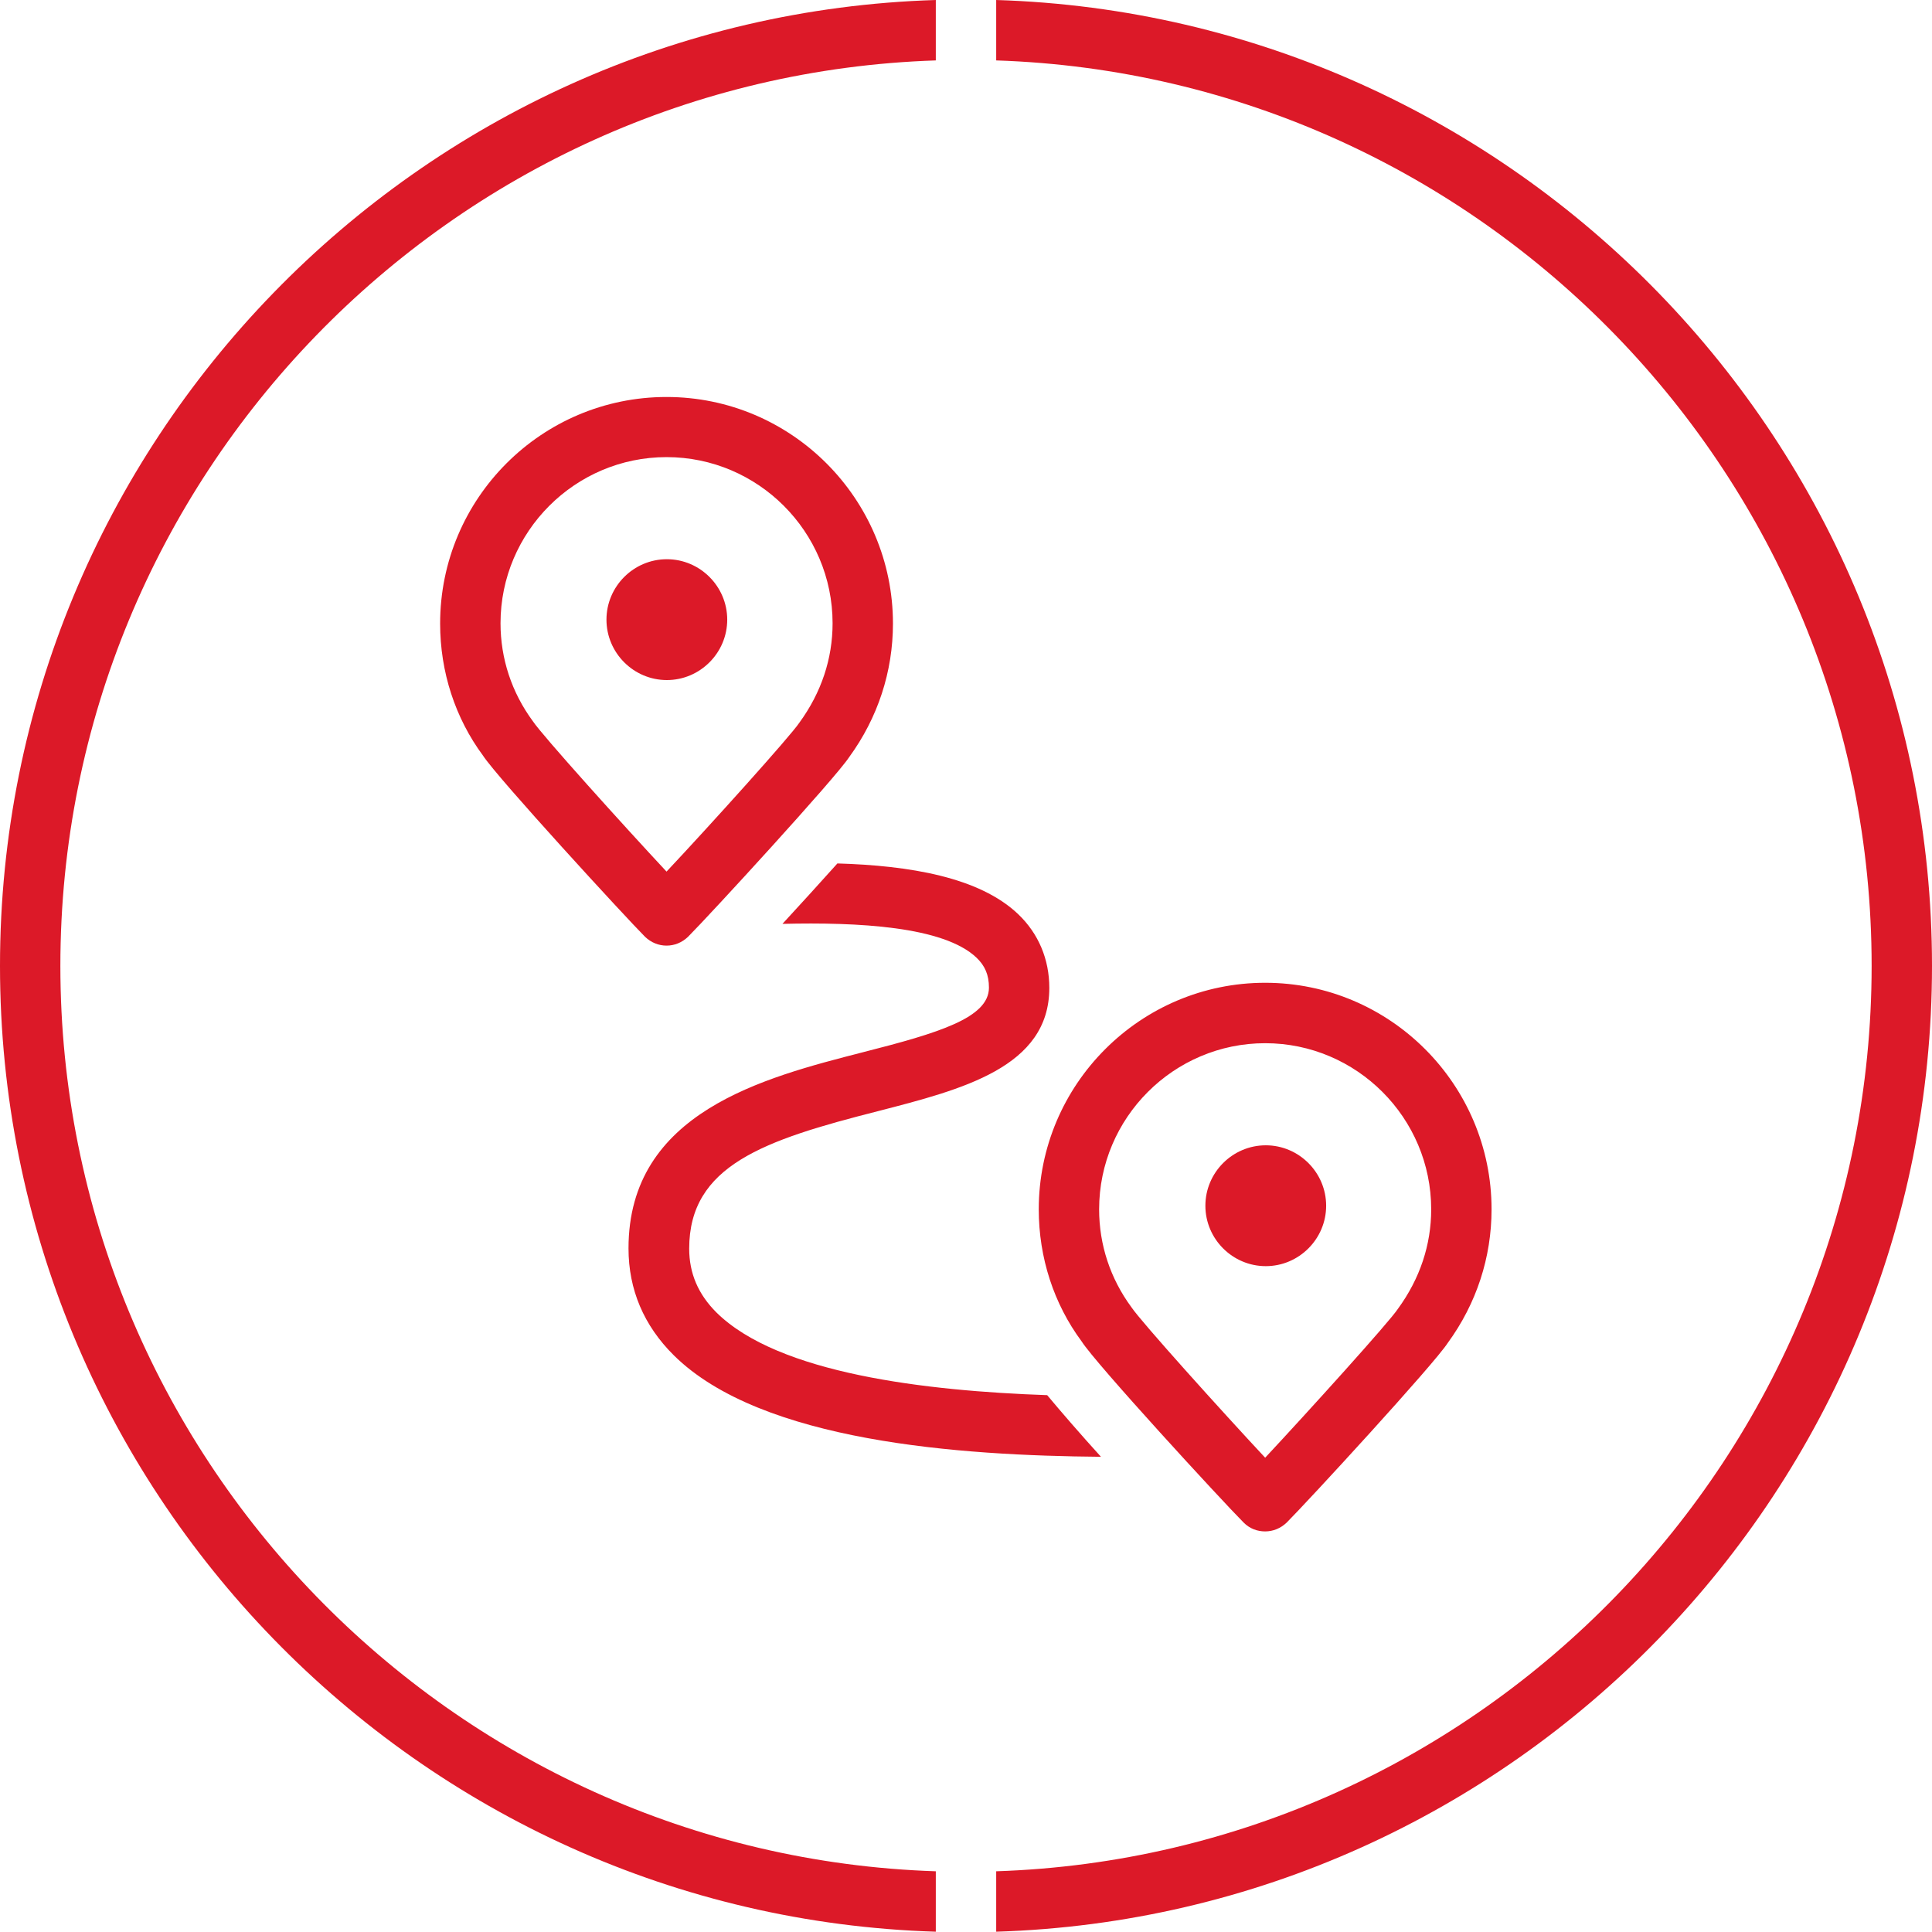
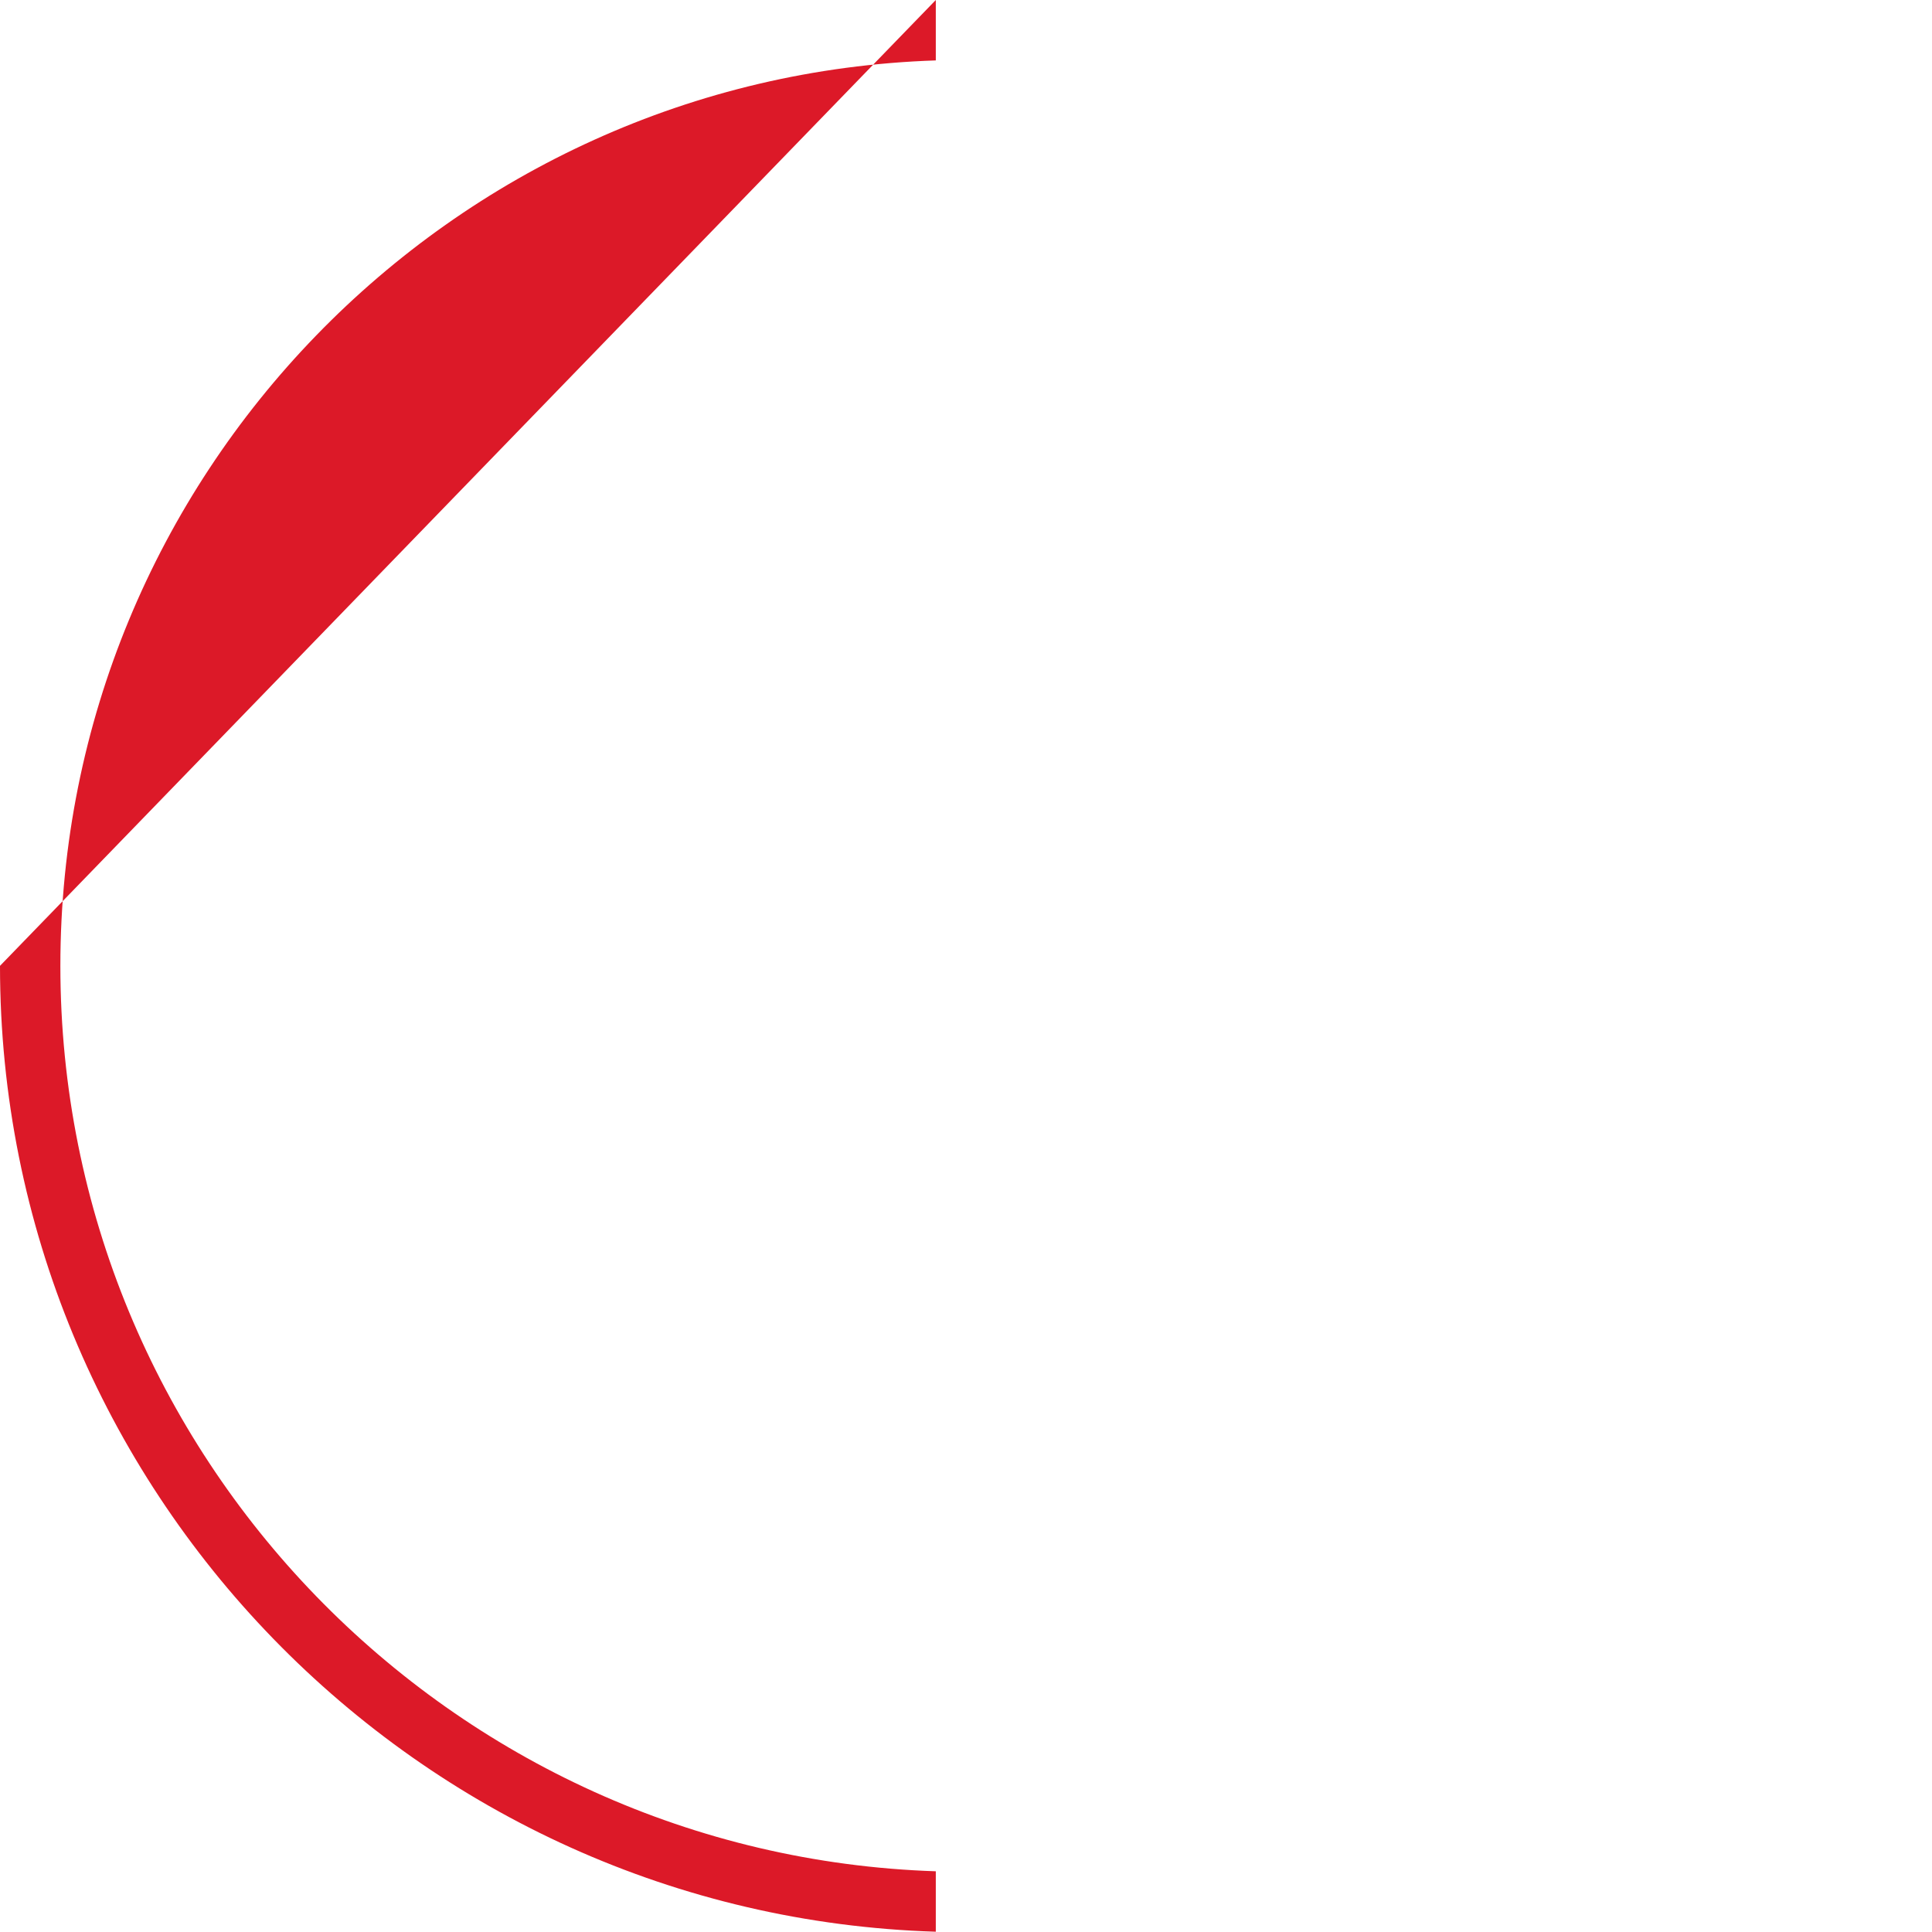
<svg xmlns="http://www.w3.org/2000/svg" width="73" height="73" viewBox="0 0 73 73" fill="none">
-   <path d="M0 36.494C0 56.254 15.763 72.384 35.359 72.989V70.706C17.018 70.1 2.281 54.987 2.281 36.494C2.281 18.002 17.018 2.888 35.359 2.283V0C15.763 0.605 0 16.746 0 36.494Z" fill="#DC1928" />
-   <path d="M37.641 0V2.283C55.982 2.888 70.719 18.002 70.719 36.494C70.719 54.987 55.982 70.1 37.641 70.706V72.989C57.237 72.384 73 56.242 73 36.494C73 16.746 57.237 0.605 37.641 0Z" fill="#DC1928" />
-   <path d="M25.185 35.73C25.482 35.73 25.767 35.616 25.995 35.399C26.816 34.577 31.573 29.395 32.086 28.607C33.169 27.123 33.74 25.376 33.74 23.561C33.74 18.847 29.907 15 25.185 15C20.463 15 16.63 18.835 16.63 23.561C16.63 25.388 17.201 27.134 18.25 28.55C18.798 29.395 23.657 34.68 24.375 35.399C24.603 35.616 24.889 35.73 25.185 35.73ZM18.912 23.55C18.912 20.091 21.729 17.272 25.185 17.272C28.641 17.272 31.459 20.091 31.459 23.55C31.459 24.886 31.037 26.164 30.204 27.306C29.873 27.808 26.816 31.198 25.185 32.933C23.565 31.198 20.486 27.785 20.132 27.248C19.334 26.164 18.912 24.886 18.912 23.55ZM25.197 25.696C23.942 25.696 22.915 24.669 22.915 23.413C22.915 22.157 23.942 21.13 25.197 21.13C26.451 21.13 27.478 22.157 27.478 23.413C27.478 24.669 26.451 25.696 25.197 25.696ZM39.568 52.716C40.082 53.332 40.812 54.177 41.599 55.044C36.283 54.999 28.767 54.485 25.459 51.209C24.33 50.09 23.748 48.732 23.748 47.168C23.748 42.02 28.869 40.718 32.599 39.76C35.474 39.029 37.367 38.458 37.367 37.317C37.367 36.837 37.219 36.495 36.899 36.187C35.656 34.999 32.405 34.84 29.565 34.908C30.215 34.2 30.957 33.39 31.641 32.625C34.356 32.705 37.002 33.139 38.473 34.543C39.238 35.273 39.648 36.244 39.648 37.328C39.648 40.33 36.352 41.164 33.169 41.986C28.858 43.081 26.041 44.04 26.041 47.179C26.041 48.115 26.383 48.903 27.067 49.588C29.405 51.905 34.983 52.556 39.58 52.716H39.568ZM47.804 37.134C43.093 37.134 39.249 40.969 39.249 45.695C39.249 47.522 39.819 49.268 40.869 50.684C41.405 51.529 46.173 56.711 46.994 57.533C47.222 57.761 47.507 57.864 47.804 57.864C48.1 57.864 48.385 57.75 48.614 57.533C49.435 56.711 54.191 51.54 54.704 50.741C55.788 49.257 56.358 47.51 56.358 45.695C56.358 40.981 52.526 37.134 47.804 37.134ZM52.822 49.451C52.503 49.942 49.423 53.344 47.804 55.079C46.184 53.344 43.116 49.942 42.751 49.394C41.952 48.309 41.53 47.031 41.53 45.695C41.53 42.237 44.348 39.417 47.804 39.417C51.26 39.417 54.077 42.237 54.077 45.695C54.077 47.031 53.655 48.309 52.822 49.451ZM50.108 45.558C50.108 46.814 49.081 47.841 47.827 47.841C46.572 47.841 45.545 46.814 45.545 45.558C45.545 44.303 46.572 43.275 47.827 43.275C49.081 43.275 50.108 44.303 50.108 45.558Z" fill="#DC1928" />
+   <path d="M0 36.494C0 56.254 15.763 72.384 35.359 72.989V70.706C17.018 70.1 2.281 54.987 2.281 36.494C2.281 18.002 17.018 2.888 35.359 2.283V0Z" fill="#DC1928" />
</svg>